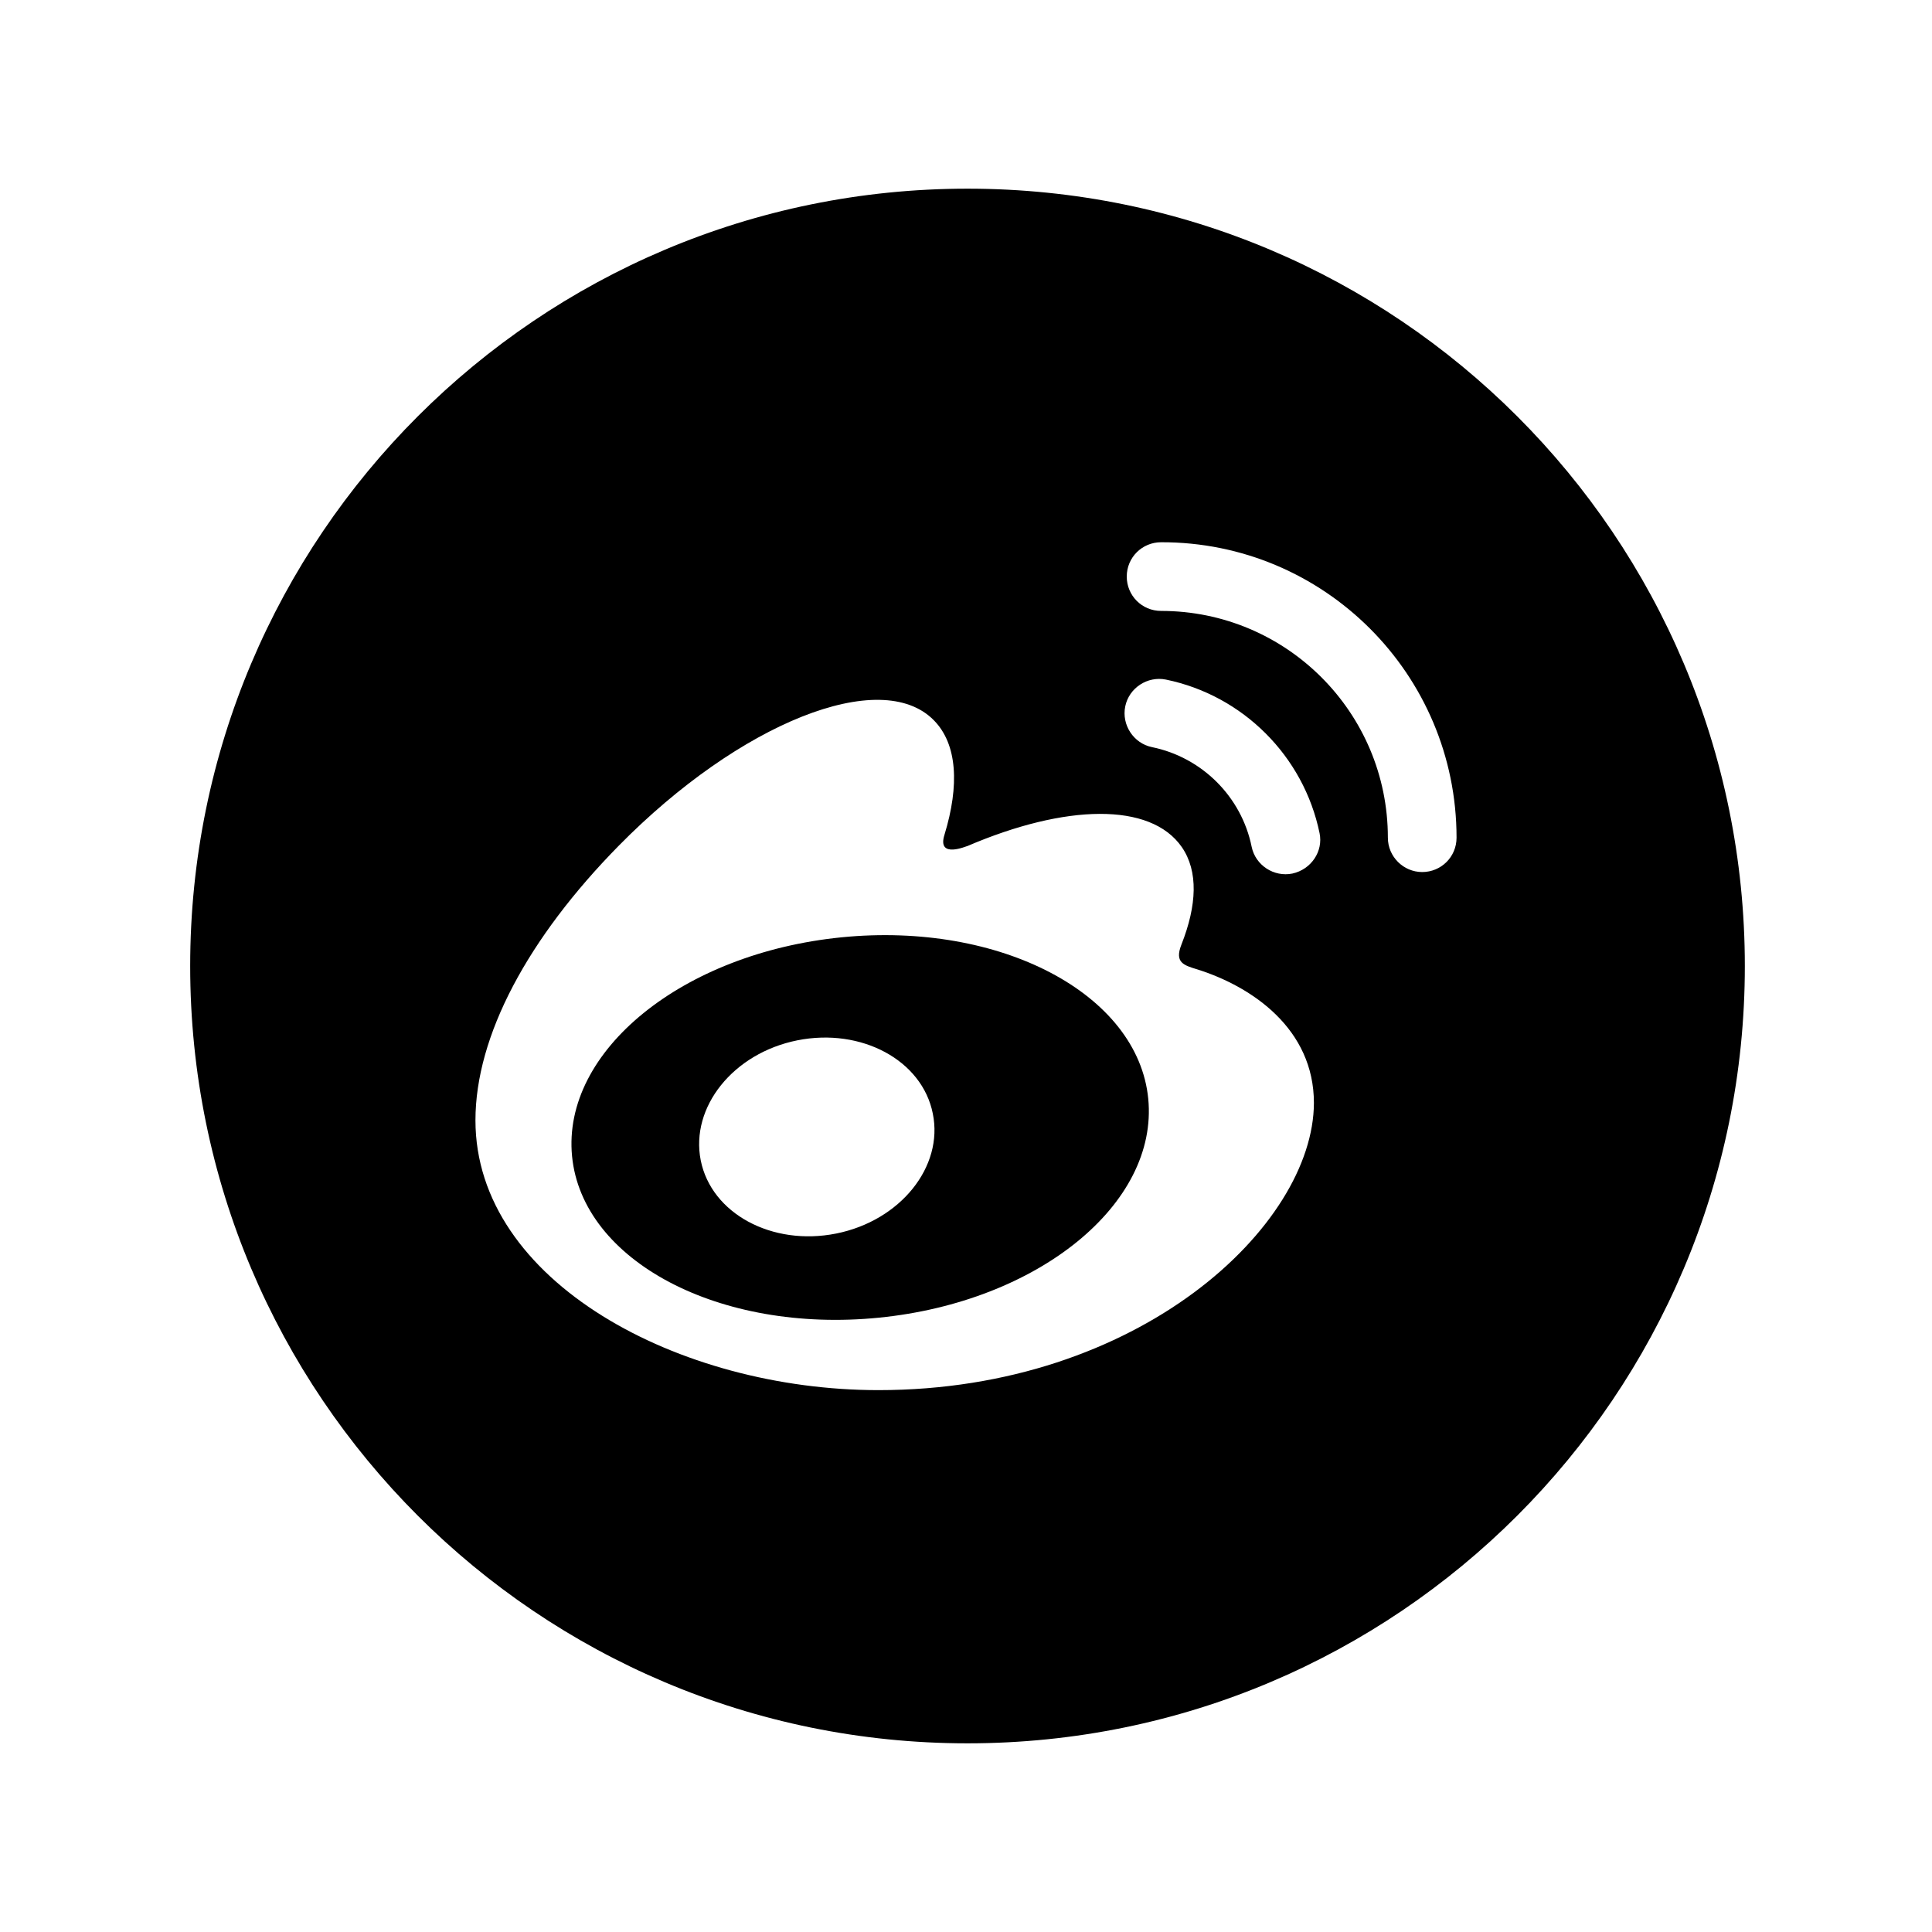
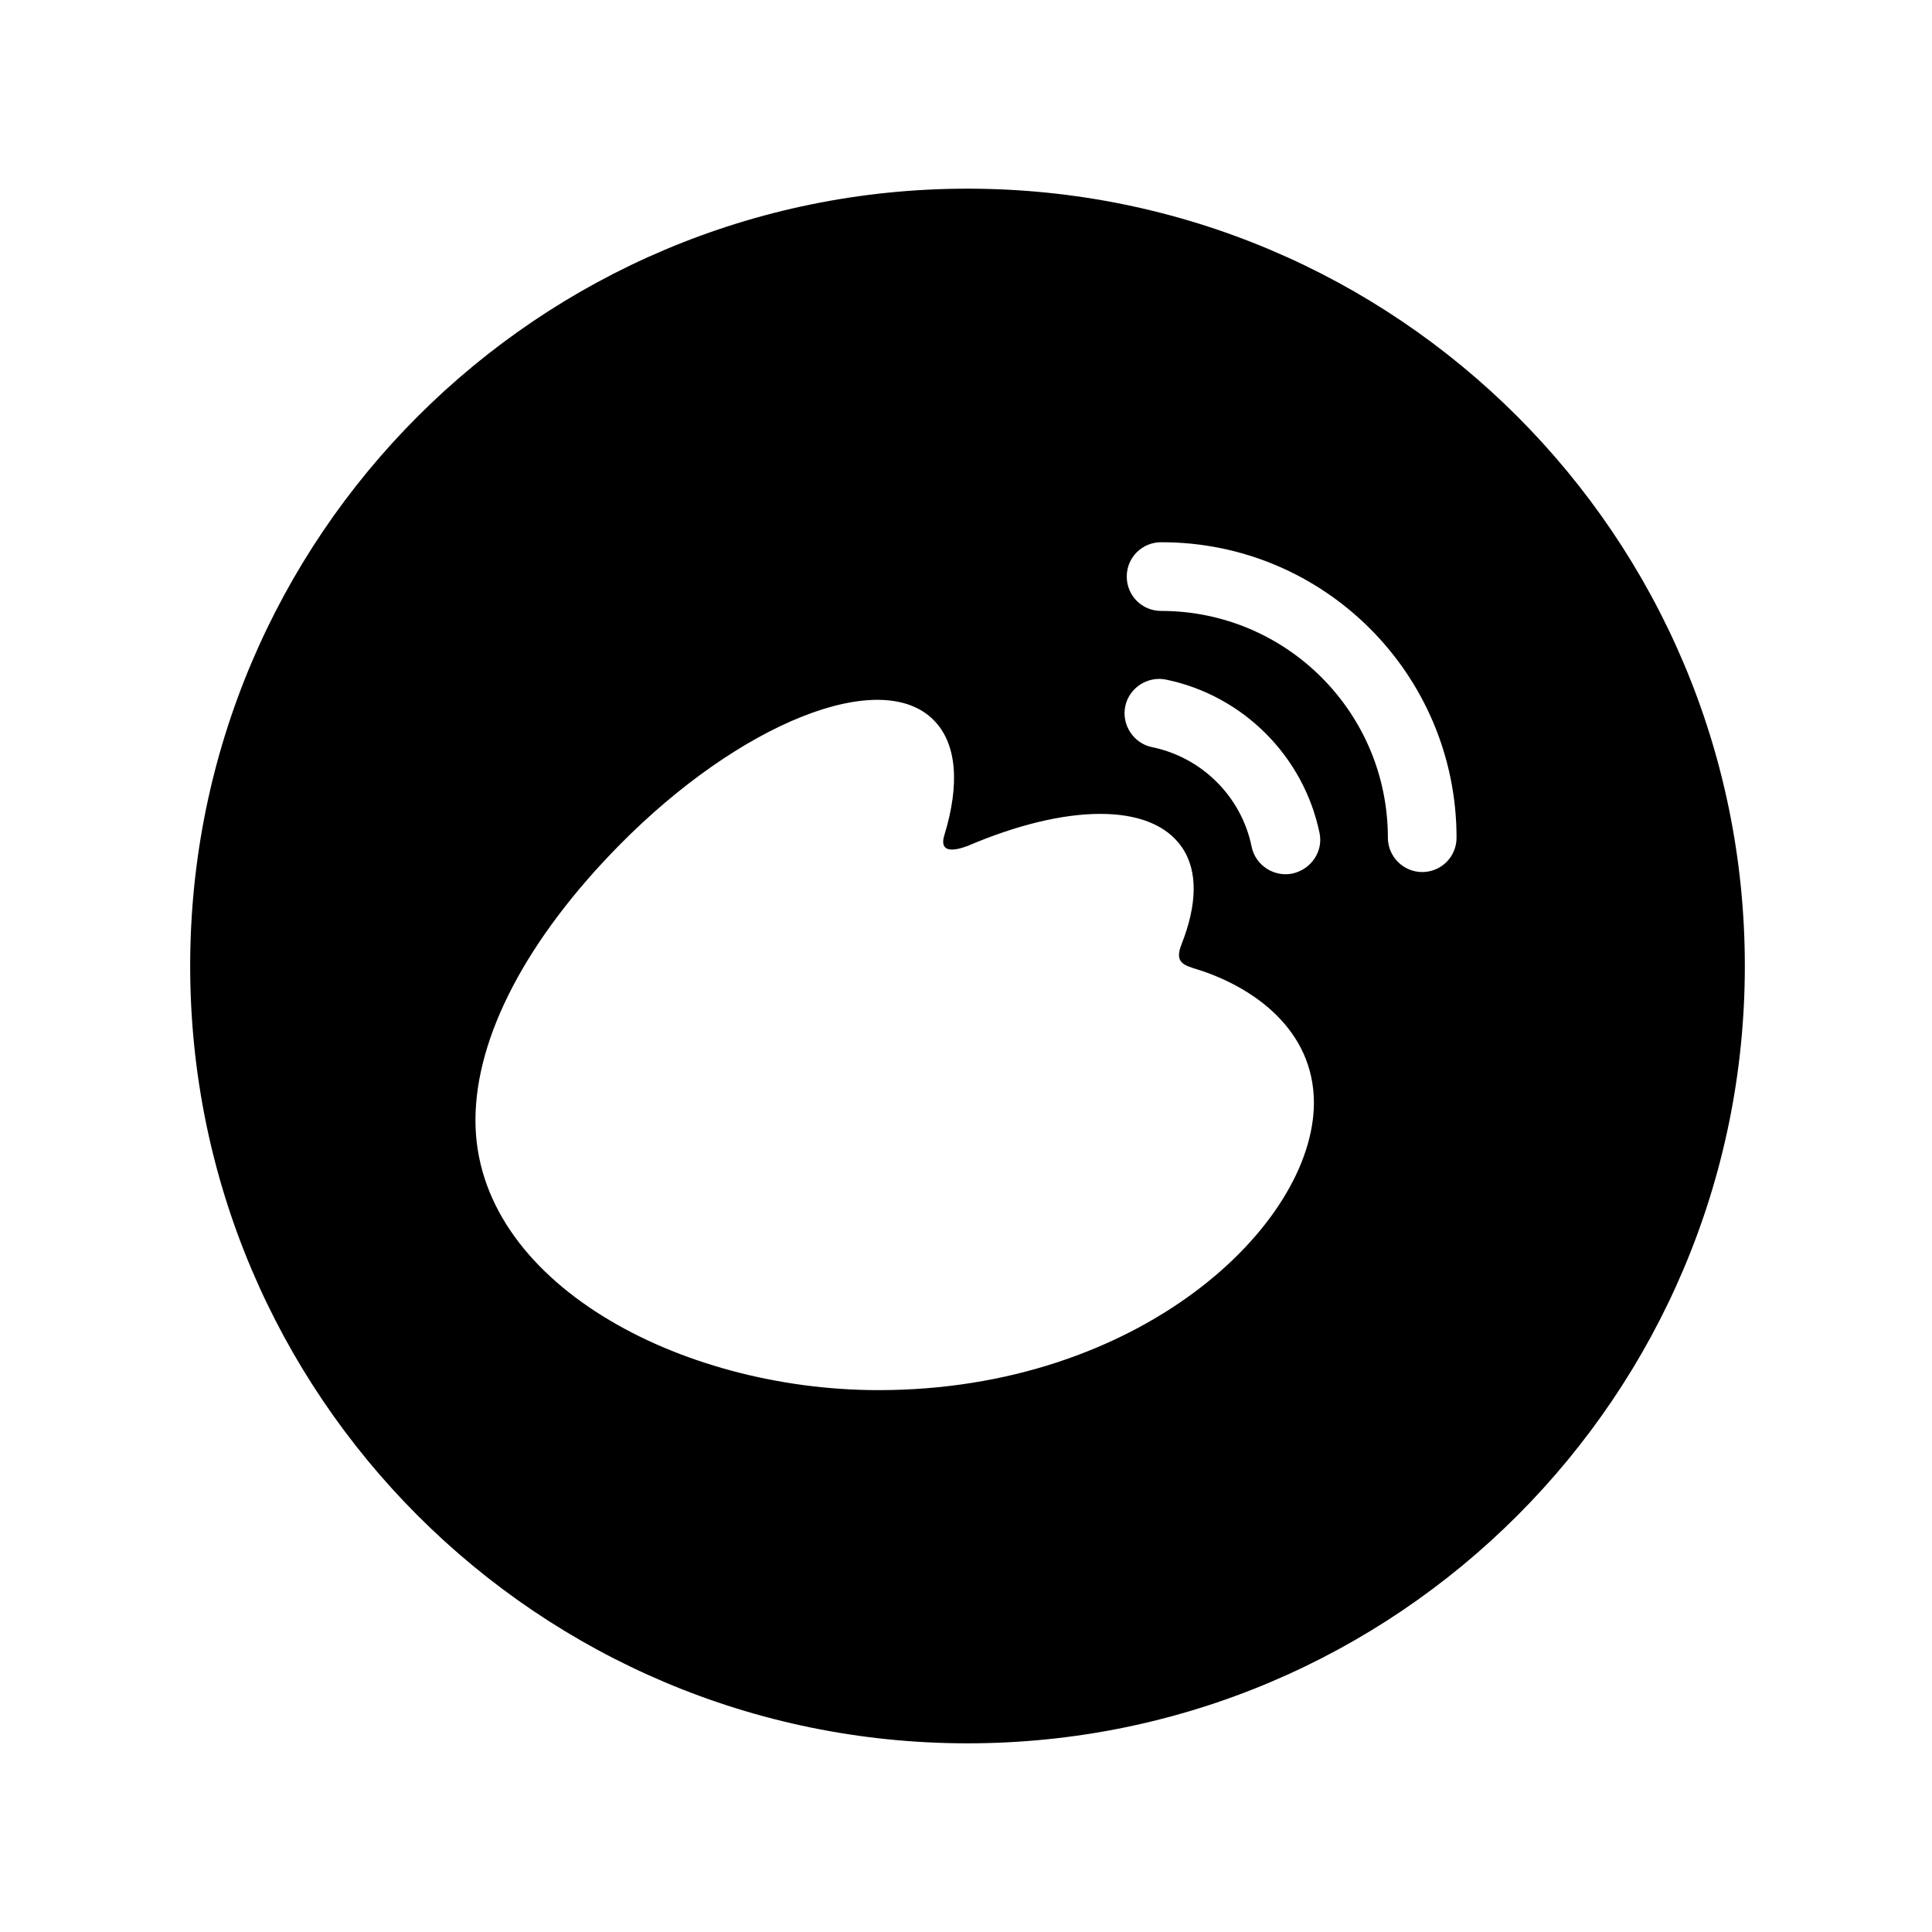
<svg xmlns="http://www.w3.org/2000/svg" version="1.1" id="Calque_1" x="0px" y="0px" viewBox="0 0 512 512" style="enable-background:new 0 0 512 512;" xml:space="preserve">
  <g>
-     <path class="st0" d="M223,248.4c-42.1,4.2-74.1,30.1-71.4,58c2.7,27.8,39.1,47,81.3,42.8c42.2-4.2,74.1-30.1,71.4-58   C301.6,263.4,265.2,244.2,223,248.4z M221.6,326.9c-17,3.4-33.1-5.3-35.9-19.4c-2.8-14.1,8.6-28.4,25.6-31.8   c17-3.4,33.1,5.3,35.9,19.4C250.1,309.2,238.6,323.5,221.6,326.9z" />
    <path class="st0" d="M256.4,50c-113.8,0-206,92.2-206,206s92.2,206,206,206s206-92.2,206-206S370.2,50,256.4,50z M232.8,368.4   c-52.8,0-106.8-28.7-106.8-71.5c0-22.4,13.9-48.3,38-72.8c32.1-32.6,69.5-47.5,83.5-33.2c6.2,6.3,6.8,17.2,2.8,30.3   c-2.1,6.6,6.1,2.9,6.1,3c25.9-11.1,48.5-11.7,56.8,0.3c4.4,6.4,4,15.4-0.1,25.8c-1.9,4.8,0.6,5.5,4.2,6.6   c14.6,4.6,30.9,15.8,30.9,35.4C348.1,324.8,302,368.4,232.8,368.4z M342.5,231.5c-4.9,1-9.8-2.2-10.8-7.1   c-2.7-13.3-13.2-23.7-26.4-26.4c-4.9-1-8.1-5.9-7.1-10.8c1-4.9,5.9-8.1,10.8-7.1c20.4,4.2,36.5,20.3,40.7,40.7   C350.7,225.6,347.5,230.4,342.5,231.5z M386,222c0,5.1-4.1,9.1-9.1,9.1c-5,0-9.1-4.1-9.1-9.1c0-33.2-26.9-60.1-60.1-60.1   c-5.1,0-9.1-4.1-9.1-9.1c0-5.1,4.1-9.1,9.1-9.1C350.9,143.6,386,178.7,386,222C386,222,386,222,386,222z" />
  </g>
</svg>